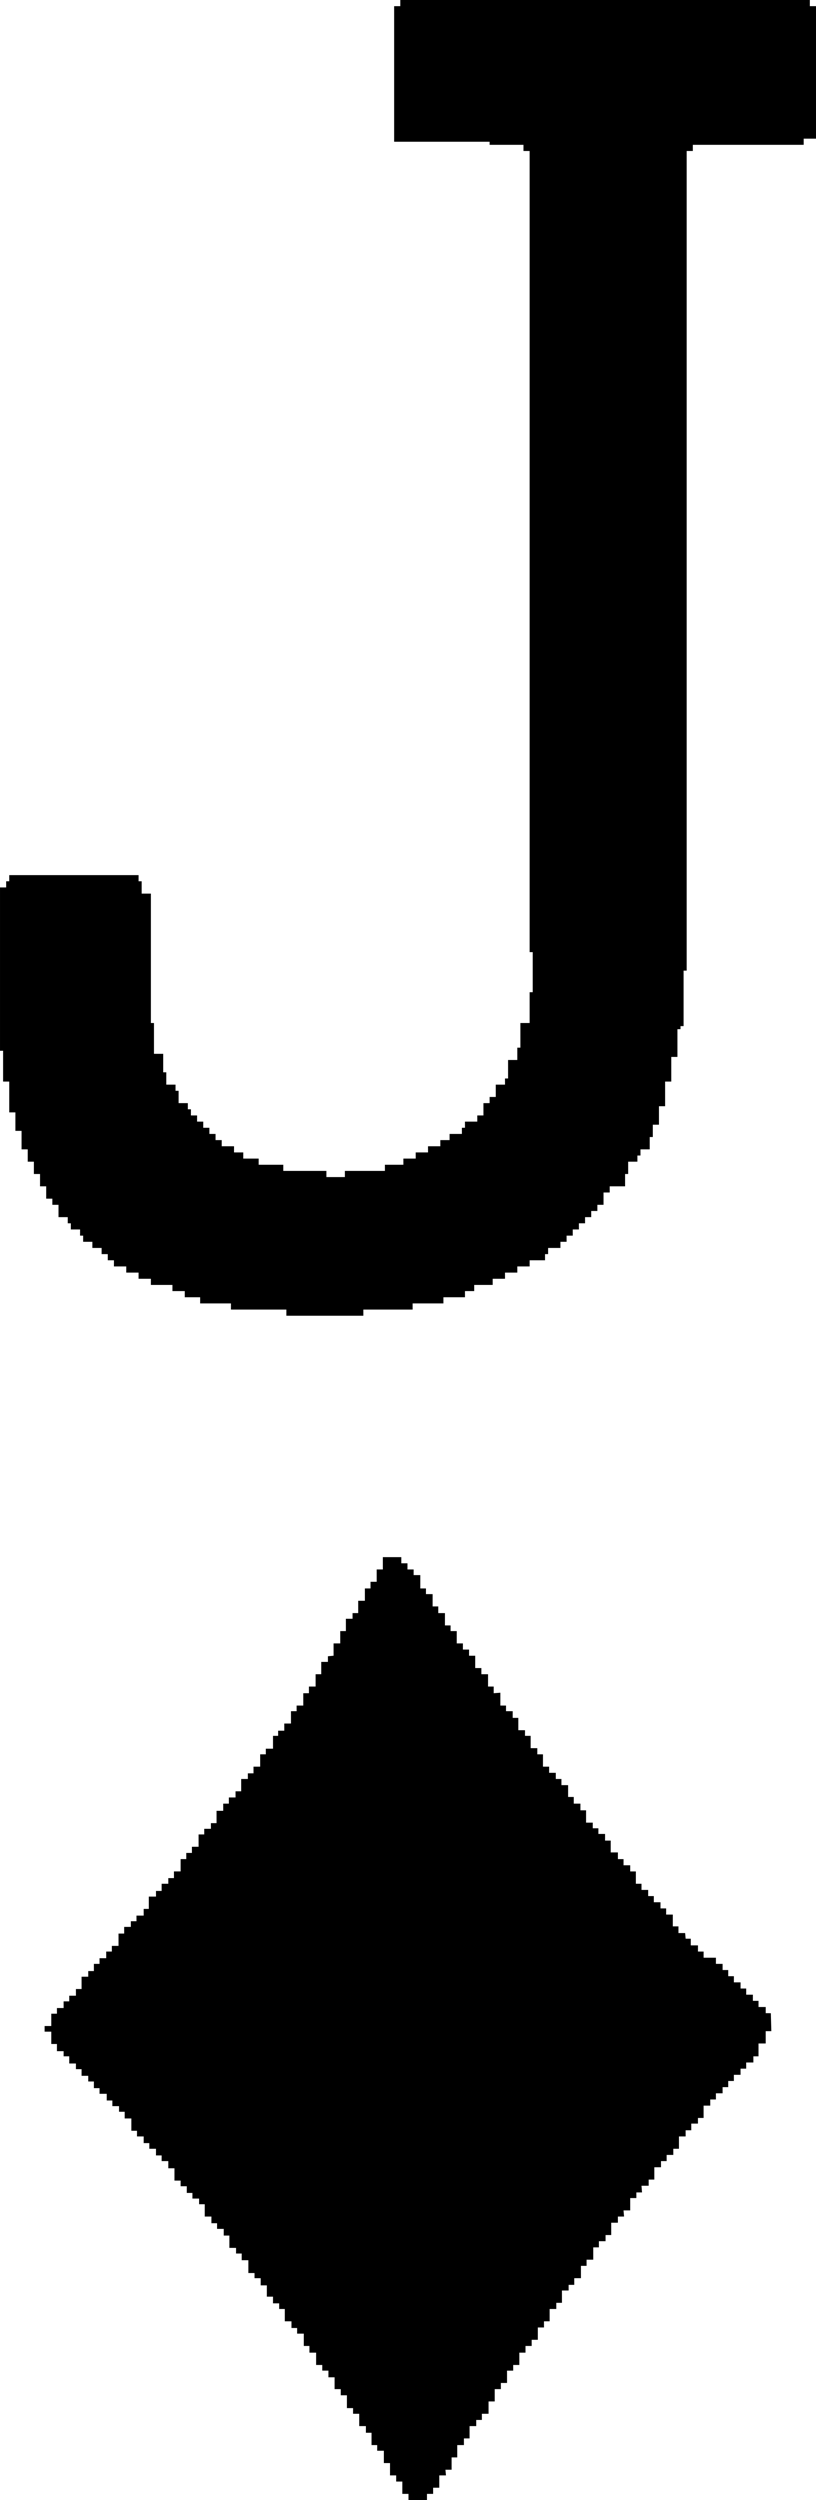
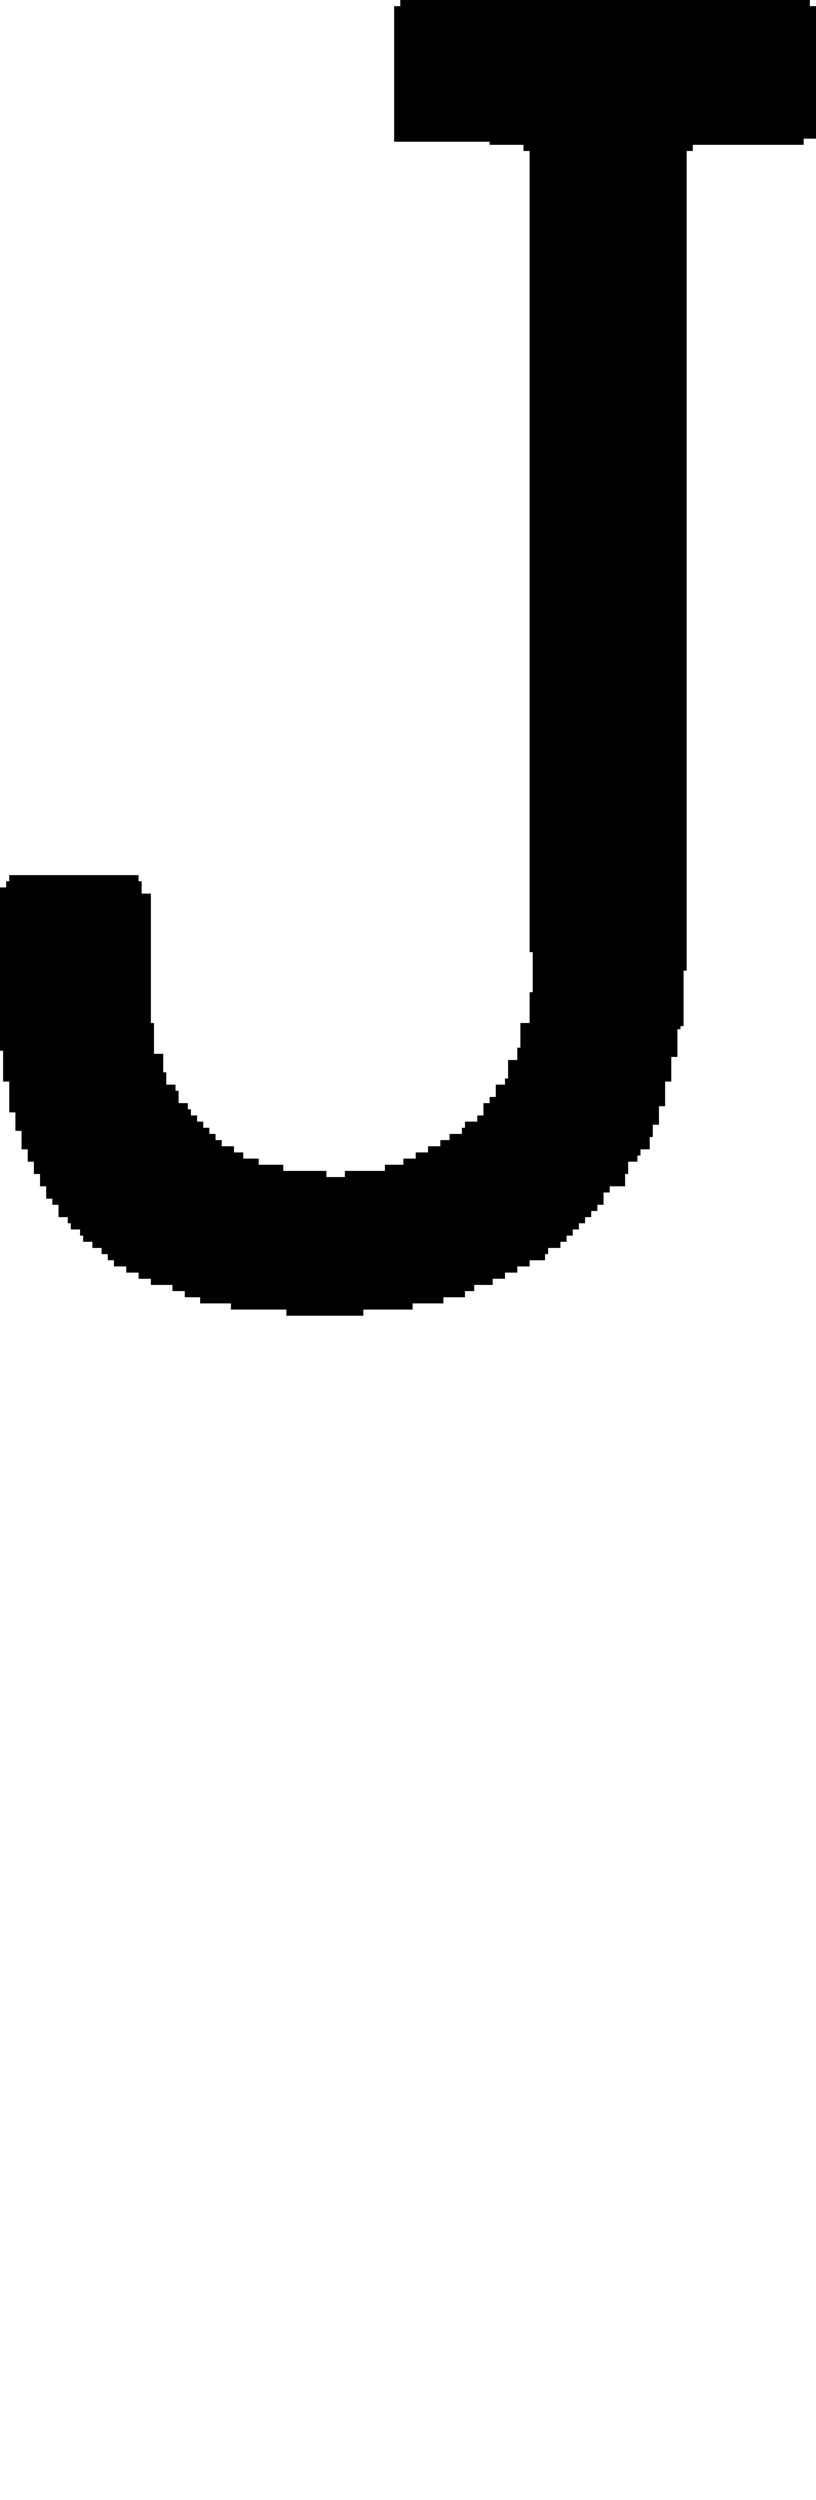
<svg xmlns="http://www.w3.org/2000/svg" viewBox="0 0 15.9 48.68">
  <g fill-rule="evenodd">
    <path d="m15.78 0h-7.98v.12h-.12v2.64h1.86v.06h.66v.12h.12v15.6h.06v.78h-.06v.6h-.18v.48h-.06v.24h-.18v.36h-.06v.12h-.18v.24h-.12v.12h-.12v.24h-.12v.12h-.24v.12h-.06v.12h-.24v.12h-.18v.12h-.24v.12h-.24v.12h-.24v.12h-.36v.12h-.78v.12h-.36v-.12h-.84v-.12h-.48v-.12h-.3v-.12h-.18v-.12h-.24v-.12h-.12v-.12h-.12v-.12h-.12v-.12h-.12v-.12h-.12v-.12h-.06v-.12h-.18v-.24h-.06v-.12h-.18v-.24h-.06v-.36h-.18v-.6h-.06v-2.52h-.18v-.24h-.06v-.12h-2.52v.12h-.06v.12h-.12v3.18h.06v.6h.12v.6h.12v.36h.12v.36h.12v.24h.12v.24h.12v.24h.12v.24h.12v.12h.12v.24h.18v.12h.06v.12h.18v.12h.06v.12h.18v.12h.18v.12h.12v.12h.12v.12h.24v.12h.24v.12h.24v.12h.42v.12h.24v.12h.3v.12h.6v.12h1.08v.12h1.5v-.12h.96v-.12h.6v-.12h.42v-.12h.18v-.12h.36v-.12h.24v-.12h.24v-.12h.24v-.12h.3v-.12h.06v-.12h.24v-.12h.12v-.12h.12v-.12h.12v-.12h.12v-.12h.12v-.12h.12v-.12h.12v-.24h.12v-.12h.3v-.24h.06v-.24h.18v-.12h.06v-.12h.18v-.24h.06v-.24h.12v-.36h.12v-.48h.12v-.48h.12v-.54h.06v-.06h.06v-1.08h.06v-15.96h.12v-.12h2.16v-.12h.24v-2.58h-.12z" />
-     <path d="m14.92 39.2v-.12h-.14v-.12h-.11v-.12h-.13v-.12h-.11v-.12h-.13v-.12h-.11v-.12h-.11v-.12h-.13v-.12h-.24v-.12h-.11v-.12h-.14v-.13h-.1l-.01-.11h-.13v-.13h-.11v-.23h-.13v-.12h-.11v-.12h-.13v-.12h-.11v-.12h-.13v-.12h-.11v-.24h-.11v-.12h-.13v-.12h-.11v-.13h-.14v-.23h-.11v-.13h-.13v-.11h-.11v-.11h-.13v-.24h-.11v-.13h-.13v-.13h-.11v-.23h-.13v-.12h-.11v-.12h-.13v-.12h-.12v-.24h-.11v-.12h-.13v-.24h-.11v-.11h-.13v-.24h-.11v-.13h-.13v-.11h-.11v-.25l-.13.01v-.13h-.11v-.24h-.13v-.12h-.12v-.24h-.12v-.12h-.12v-.12h-.12v-.24h-.12v-.11h-.11v-.24h-.13v-.13h-.11v-.24h-.13v-.11h-.11v-.26h-.13v-.11h-.12v-.12h-.12v-.12h-.36v.24h-.12v.24h-.12v.13h-.11v.24h-.13v.24h-.11v.11h-.13v.24h-.11v.24h-.13v.24l-.11.01v.11h-.13v.24h-.11v.24h-.13v.13h-.11v.24h-.13v.11h-.11v.24h-.13v.14h-.12v.1h-.1v.25h-.14v.11h-.11v.24h-.13v.13h-.11v.11h-.13v.24h-.11v.12h-.13v.12h-.11v.14h-.13v.24h-.11v.11h-.13v.11h-.11v.24h-.13v.12h-.11v.12h-.11v.24h-.13v.13h-.11v.11h-.13v.14h-.11v.11h-.14v.24h-.1v.13h-.14v.11h-.11v.11h-.13v.13h-.11v.24h-.13v.11h-.11v.13h-.13v.11h-.11v.14h-.11v.11h-.13v.24h-.11v.13h-.13v.11h-.11v.13h-.13v.11h-.11v.24h-.13v.11h.13v.24h.11v.14h.13v.1h.11v.14h.13v.11h.11v.13h.13v.11h.11v.13h.11v.11h.14v.13h.11v.11h.13v.11h.11v.13h.13v.24h.11v.11h.13v.13h.11v.11h.13v.13h.11v.11h.13v.14h.12v.24h.12v.11h.12v.13h.11v.11h.13v.11h.11v.24h.13v.13h.11v.11h.13v.13h.11v.24h.13v.11h.11v.13h.13v.25h.12v.1h.12v.14h.12v.22h.12v.13h.12v.11h.11v.24h.13v.13h.11v.11h.13v.24h.11v.13h.13v.24h.12v.11h.12v.13h.12v.23h.12v.12h.12v.25h.12v.11h.12v.24h.13v.13h.11v.24h.11v.11h.13v.24h.12v.24h.12v.12h.12v.24h.12v.12h.36v-.12h.12v-.12h.12v-.24h.13l-.01-.11h.12v-.24h.11v-.24h.13v-.13h.11v-.24h.13v-.12h.11v-.12h.13v-.24h.12v-.24h.12v-.12h.12v-.24h.12v-.11h.12v-.24h.12v-.13h.12v-.12h.12v-.24h.12v-.12h.11v-.24h.13v-.12h.11v-.24h.13v-.11h.11v-.13h.13v-.24h.11v-.12h.13v-.24h.11v-.12h.13v-.12h.11v-.24h.13v-.12h.12l-.01-.12h.13v-.24h.12v-.11h.11l-.01-.13h.14v-.12h.11v-.24h.13v-.12h.11v-.12h.13v-.12h.11v-.24h.13v-.12h.11v-.13h.13v-.11h.11v-.24h.13v-.12h.11v-.12h.13v-.12h.11v-.12h.11v-.12h.13v-.12h.11v-.12h.14v-.12h.1v-.25h.14v-.24h.11l-.01-.35z" />
  </g>
</svg>